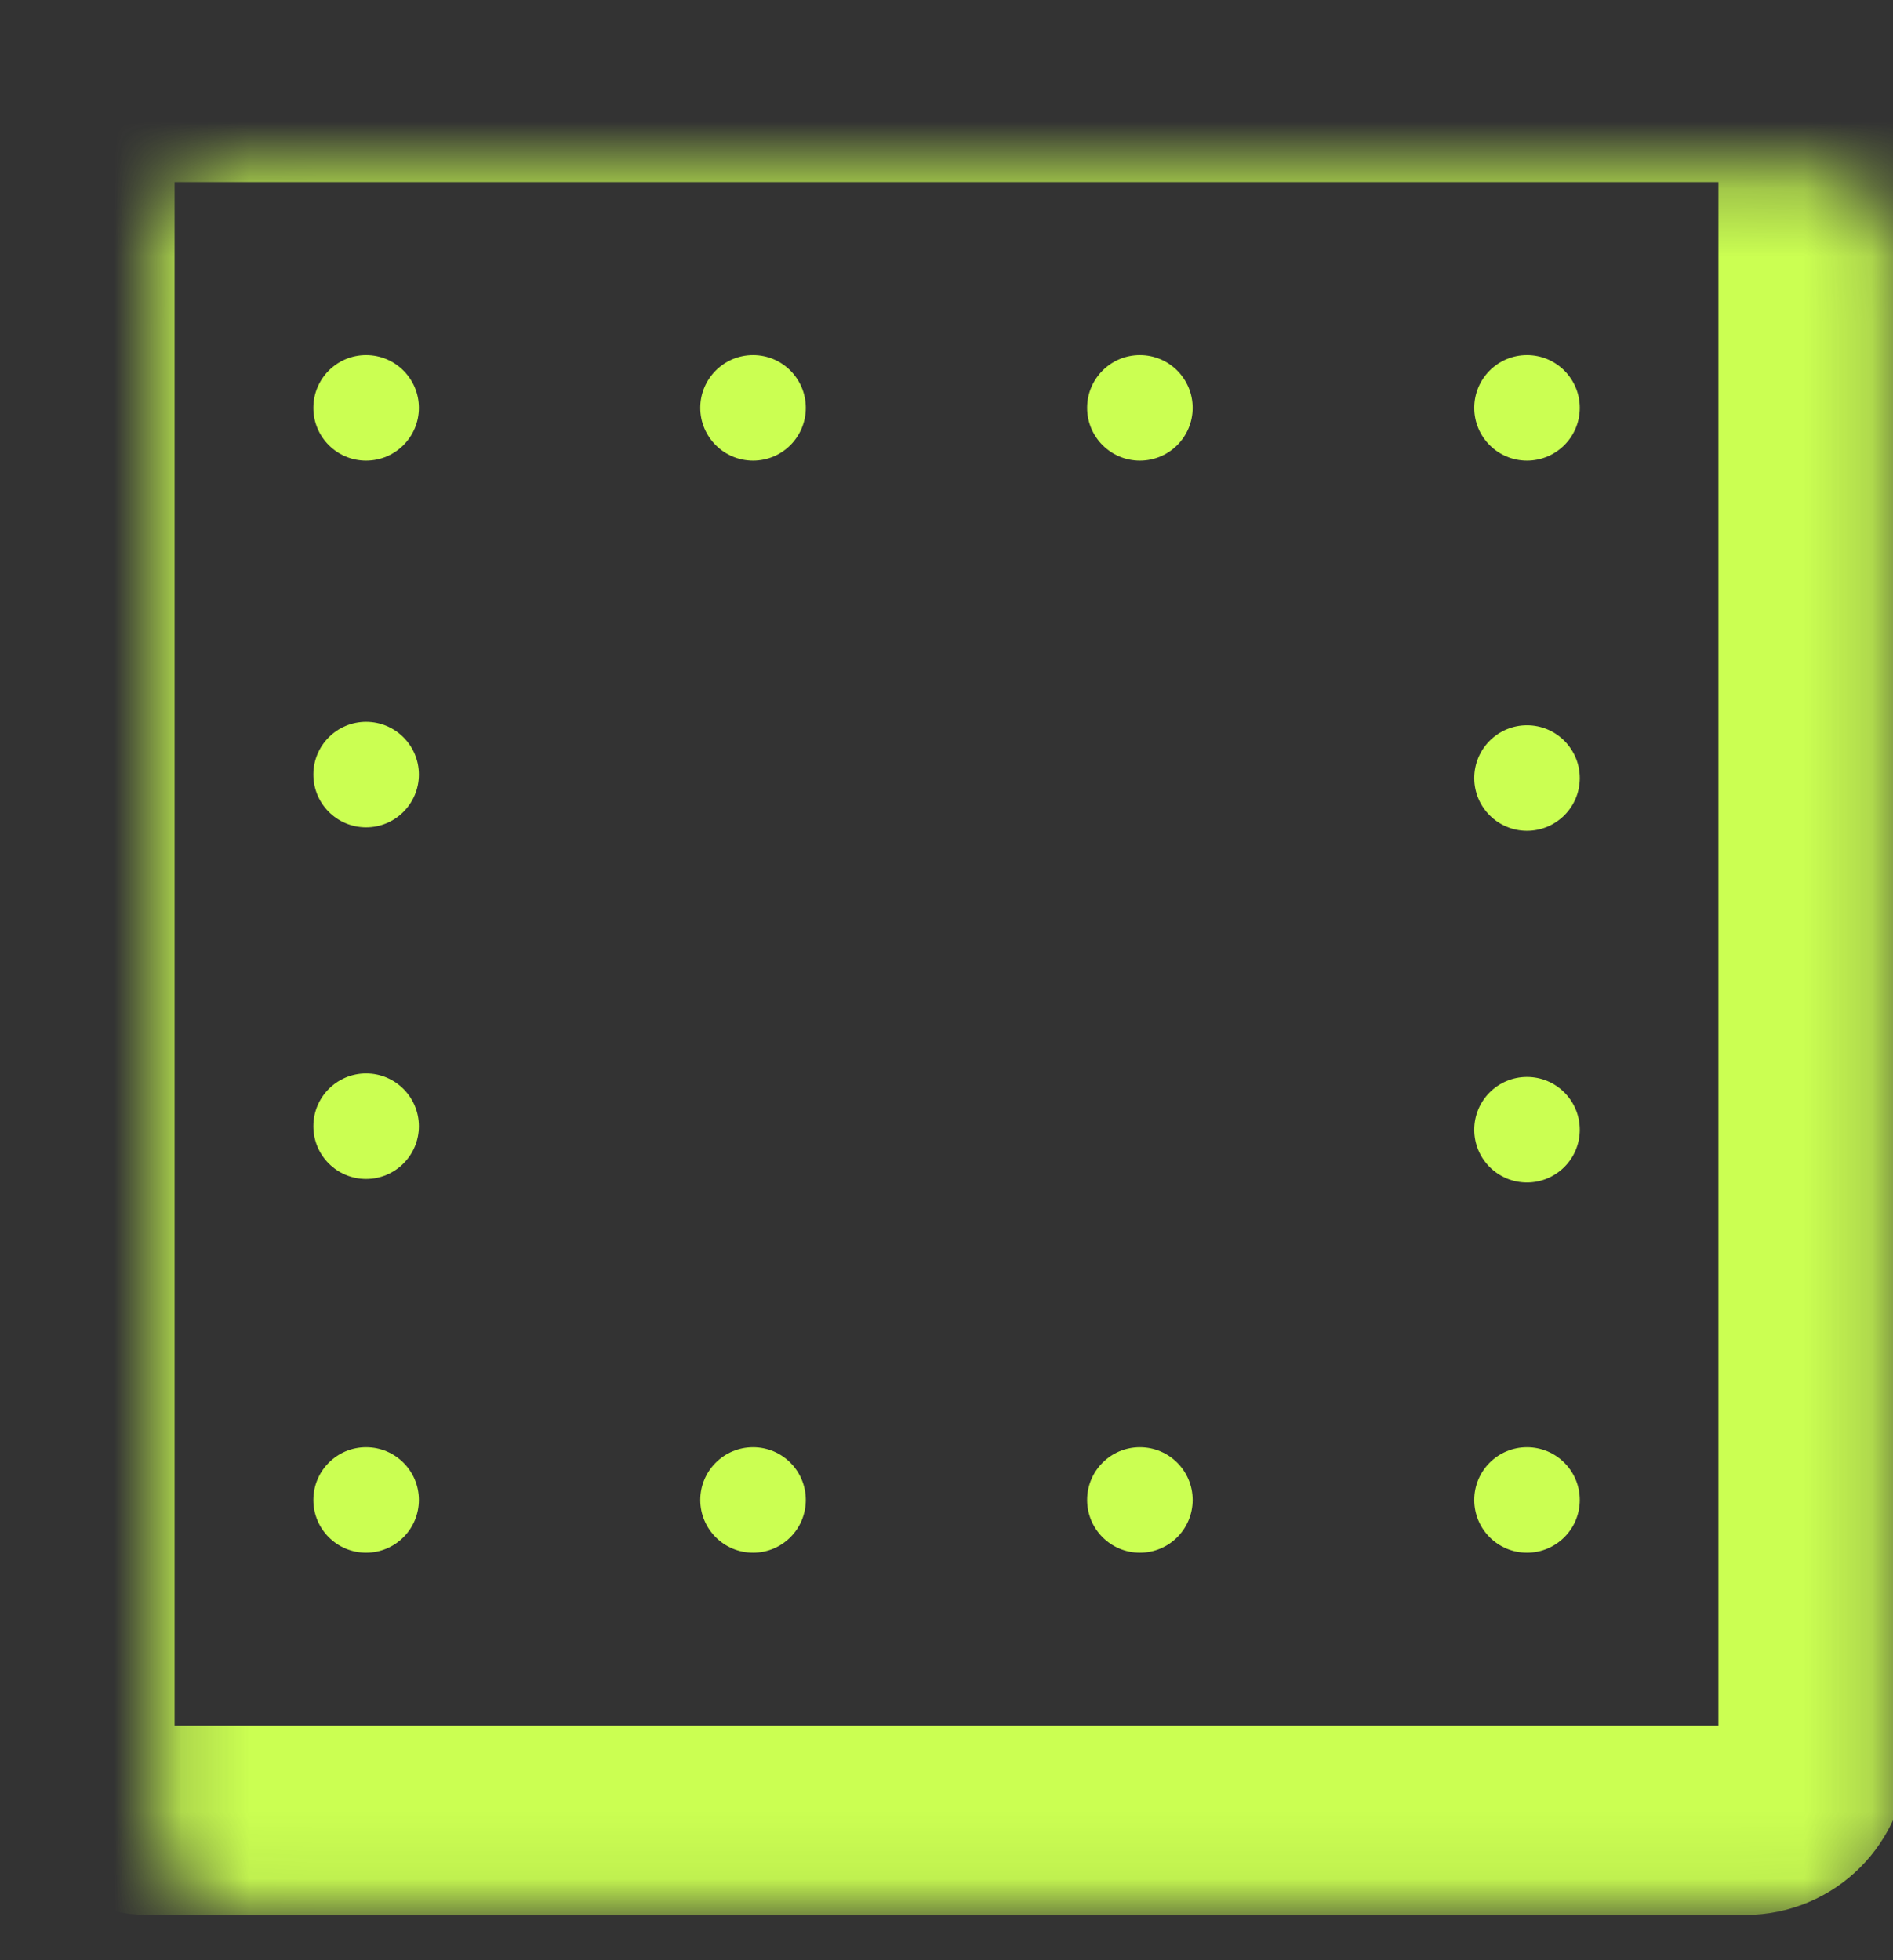
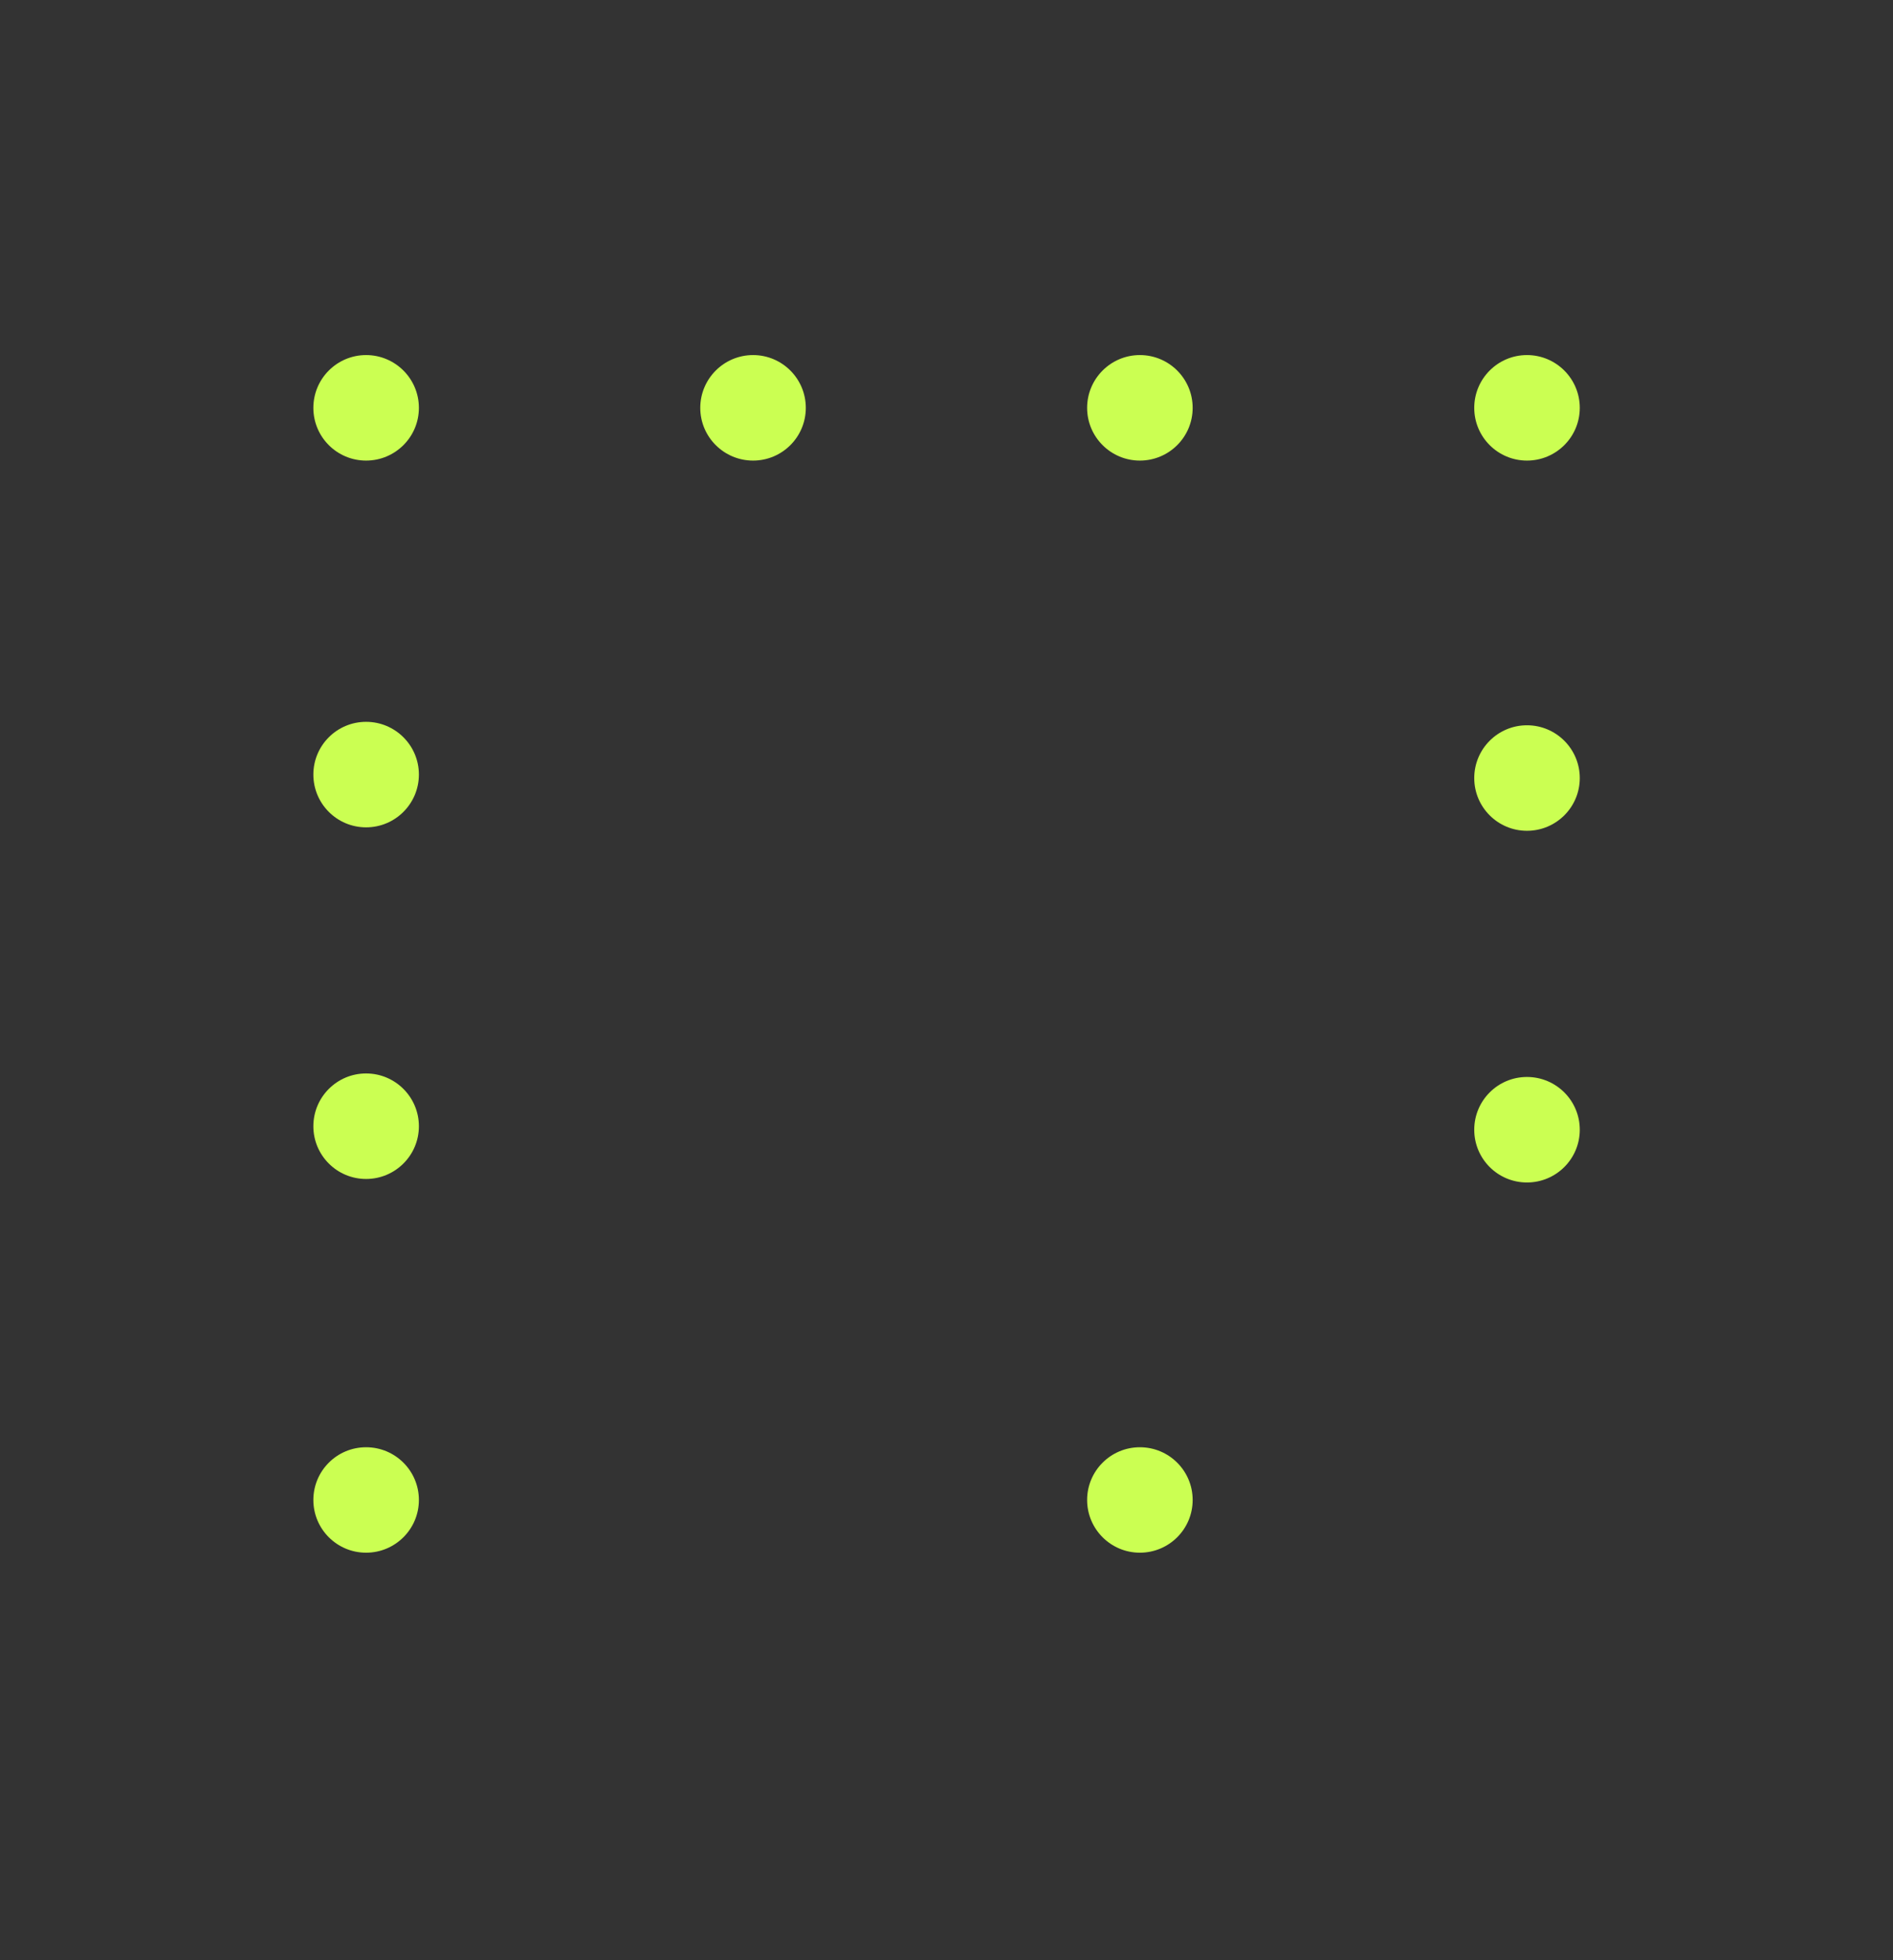
<svg xmlns="http://www.w3.org/2000/svg" width="28" height="29" viewBox="0 0 28 29" fill="none">
  <rect x="0" y="0" width="28" height="29" fill="#333333" stroke="none" />
  <mask id="path-1-inside-1_2907_15827" fill="white">
    <rect x="1.182" y="1.294" width="25.636" height="25.636" rx="1" />
  </mask>
-   <rect x="1.182" y="1.294" width="25.636" height="25.636" rx="1" stroke="#CBFF52" stroke-width="2.8" mask="url(#path-1-inside-1_2907_15827)" />
  <path d="M5.415 12.24C5.846 12.24 6.196 11.89 6.196 11.459C6.196 11.028 5.846 10.679 5.415 10.679C4.984 10.679 4.635 11.028 4.635 11.459C4.635 11.89 4.984 12.24 5.415 12.24Z" fill="#CBFF52" />
  <path d="M22.586 12.291C23.017 12.291 23.367 11.942 23.367 11.511C23.367 11.08 23.017 10.73 22.586 10.73C22.155 10.73 21.806 11.08 21.806 11.511C21.806 11.942 22.155 12.291 22.586 12.291Z" fill="#CBFF52" />
  <path d="M5.415 17.442C5.846 17.442 6.196 17.093 6.196 16.662C6.196 16.231 5.846 15.881 5.415 15.881C4.984 15.881 4.635 16.231 4.635 16.662C4.635 17.093 4.984 17.442 5.415 17.442Z" fill="#CBFF52" />
  <path d="M22.586 17.494C23.017 17.494 23.367 17.145 23.367 16.714C23.367 16.282 23.017 15.933 22.586 15.933C22.155 15.933 21.806 16.282 21.806 16.714C21.806 17.145 22.155 17.494 22.586 17.494Z" fill="#CBFF52" />
  <path d="M5.415 22.971C5.846 22.971 6.196 22.622 6.196 22.191C6.196 21.76 5.846 21.411 5.415 21.411C4.984 21.411 4.635 21.76 4.635 22.191C4.635 22.622 4.984 22.971 5.415 22.971Z" fill="#CBFF52" />
-   <path d="M11.139 22.971C11.57 22.971 11.919 22.622 11.919 22.191C11.919 21.76 11.57 21.411 11.139 21.411C10.708 21.411 10.358 21.76 10.358 22.191C10.358 22.622 10.708 22.971 11.139 22.971Z" fill="#CBFF52" />
  <path d="M16.86 22.971C17.292 22.971 17.641 22.622 17.641 22.191C17.641 21.76 17.292 21.411 16.86 21.411C16.43 21.411 16.08 21.76 16.08 22.191C16.08 22.622 16.43 22.971 16.86 22.971Z" fill="#CBFF52" />
-   <path d="M22.586 22.971C23.017 22.971 23.367 22.622 23.367 22.191C23.367 21.76 23.017 21.411 22.586 21.411C22.155 21.411 21.806 21.76 21.806 22.191C21.806 22.622 22.155 22.971 22.586 22.971Z" fill="#CBFF52" />
  <path d="M5.415 6.814C5.846 6.814 6.196 6.465 6.196 6.034C6.196 5.603 5.846 5.253 5.415 5.253C4.984 5.253 4.635 5.603 4.635 6.034C4.635 6.465 4.984 6.814 5.415 6.814Z" fill="#CBFF52" />
  <path d="M11.139 6.814C11.57 6.814 11.919 6.465 11.919 6.034C11.919 5.603 11.57 5.253 11.139 5.253C10.708 5.253 10.358 5.603 10.358 6.034C10.358 6.465 10.708 6.814 11.139 6.814Z" fill="#CBFF52" />
  <path d="M16.86 6.814C17.292 6.814 17.641 6.465 17.641 6.034C17.641 5.603 17.292 5.253 16.86 5.253C16.43 5.253 16.08 5.603 16.08 6.034C16.08 6.465 16.43 6.814 16.86 6.814Z" fill="#CBFF52" />
  <path d="M22.586 6.814C23.017 6.814 23.367 6.465 23.367 6.034C23.367 5.603 23.017 5.253 22.586 5.253C22.155 5.253 21.806 5.603 21.806 6.034C21.806 6.465 22.155 6.814 22.586 6.814Z" fill="#CBFF52" />
  <mask id="path-14-inside-2_2907_15827" fill="white">
    <rect x="9.815" y="9.927" width="8.371" height="8.371" rx="1" />
  </mask>
  <rect x="9.815" y="9.927" width="8.371" height="8.371" rx="1" stroke="#CBFF52" stroke-width="2.8" mask="url(#path-14-inside-2_2907_15827)" />
</svg>